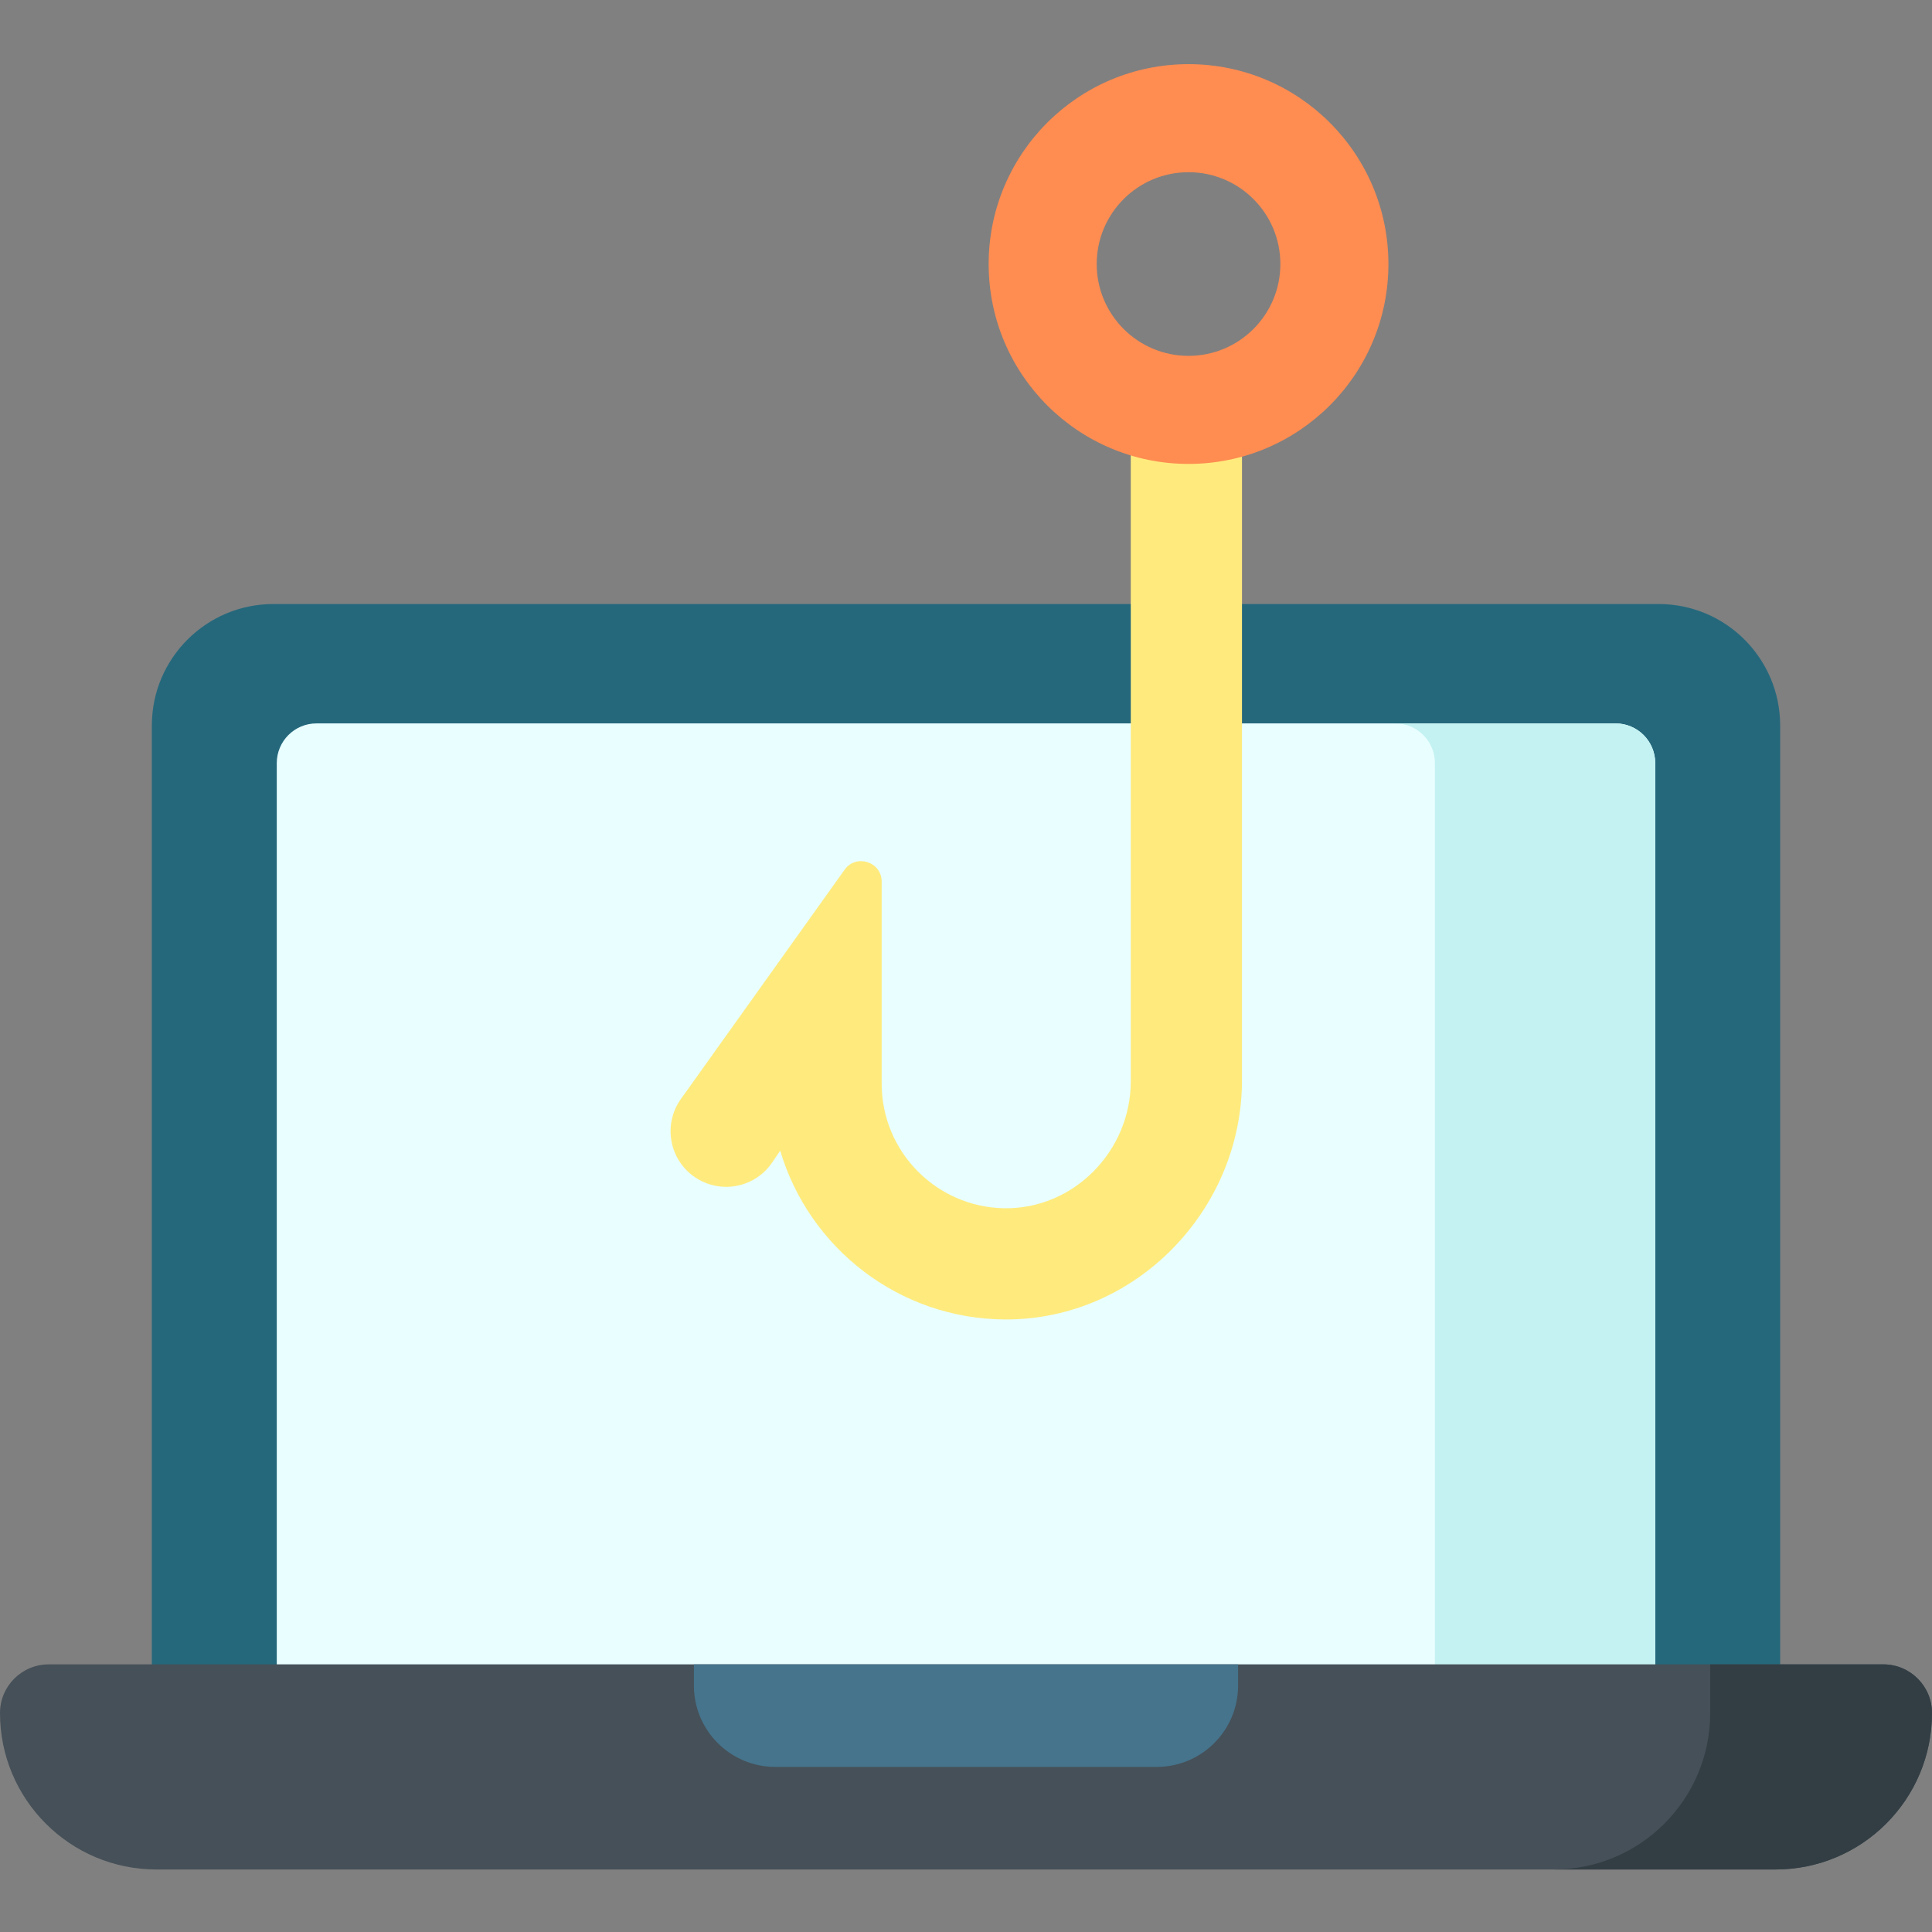
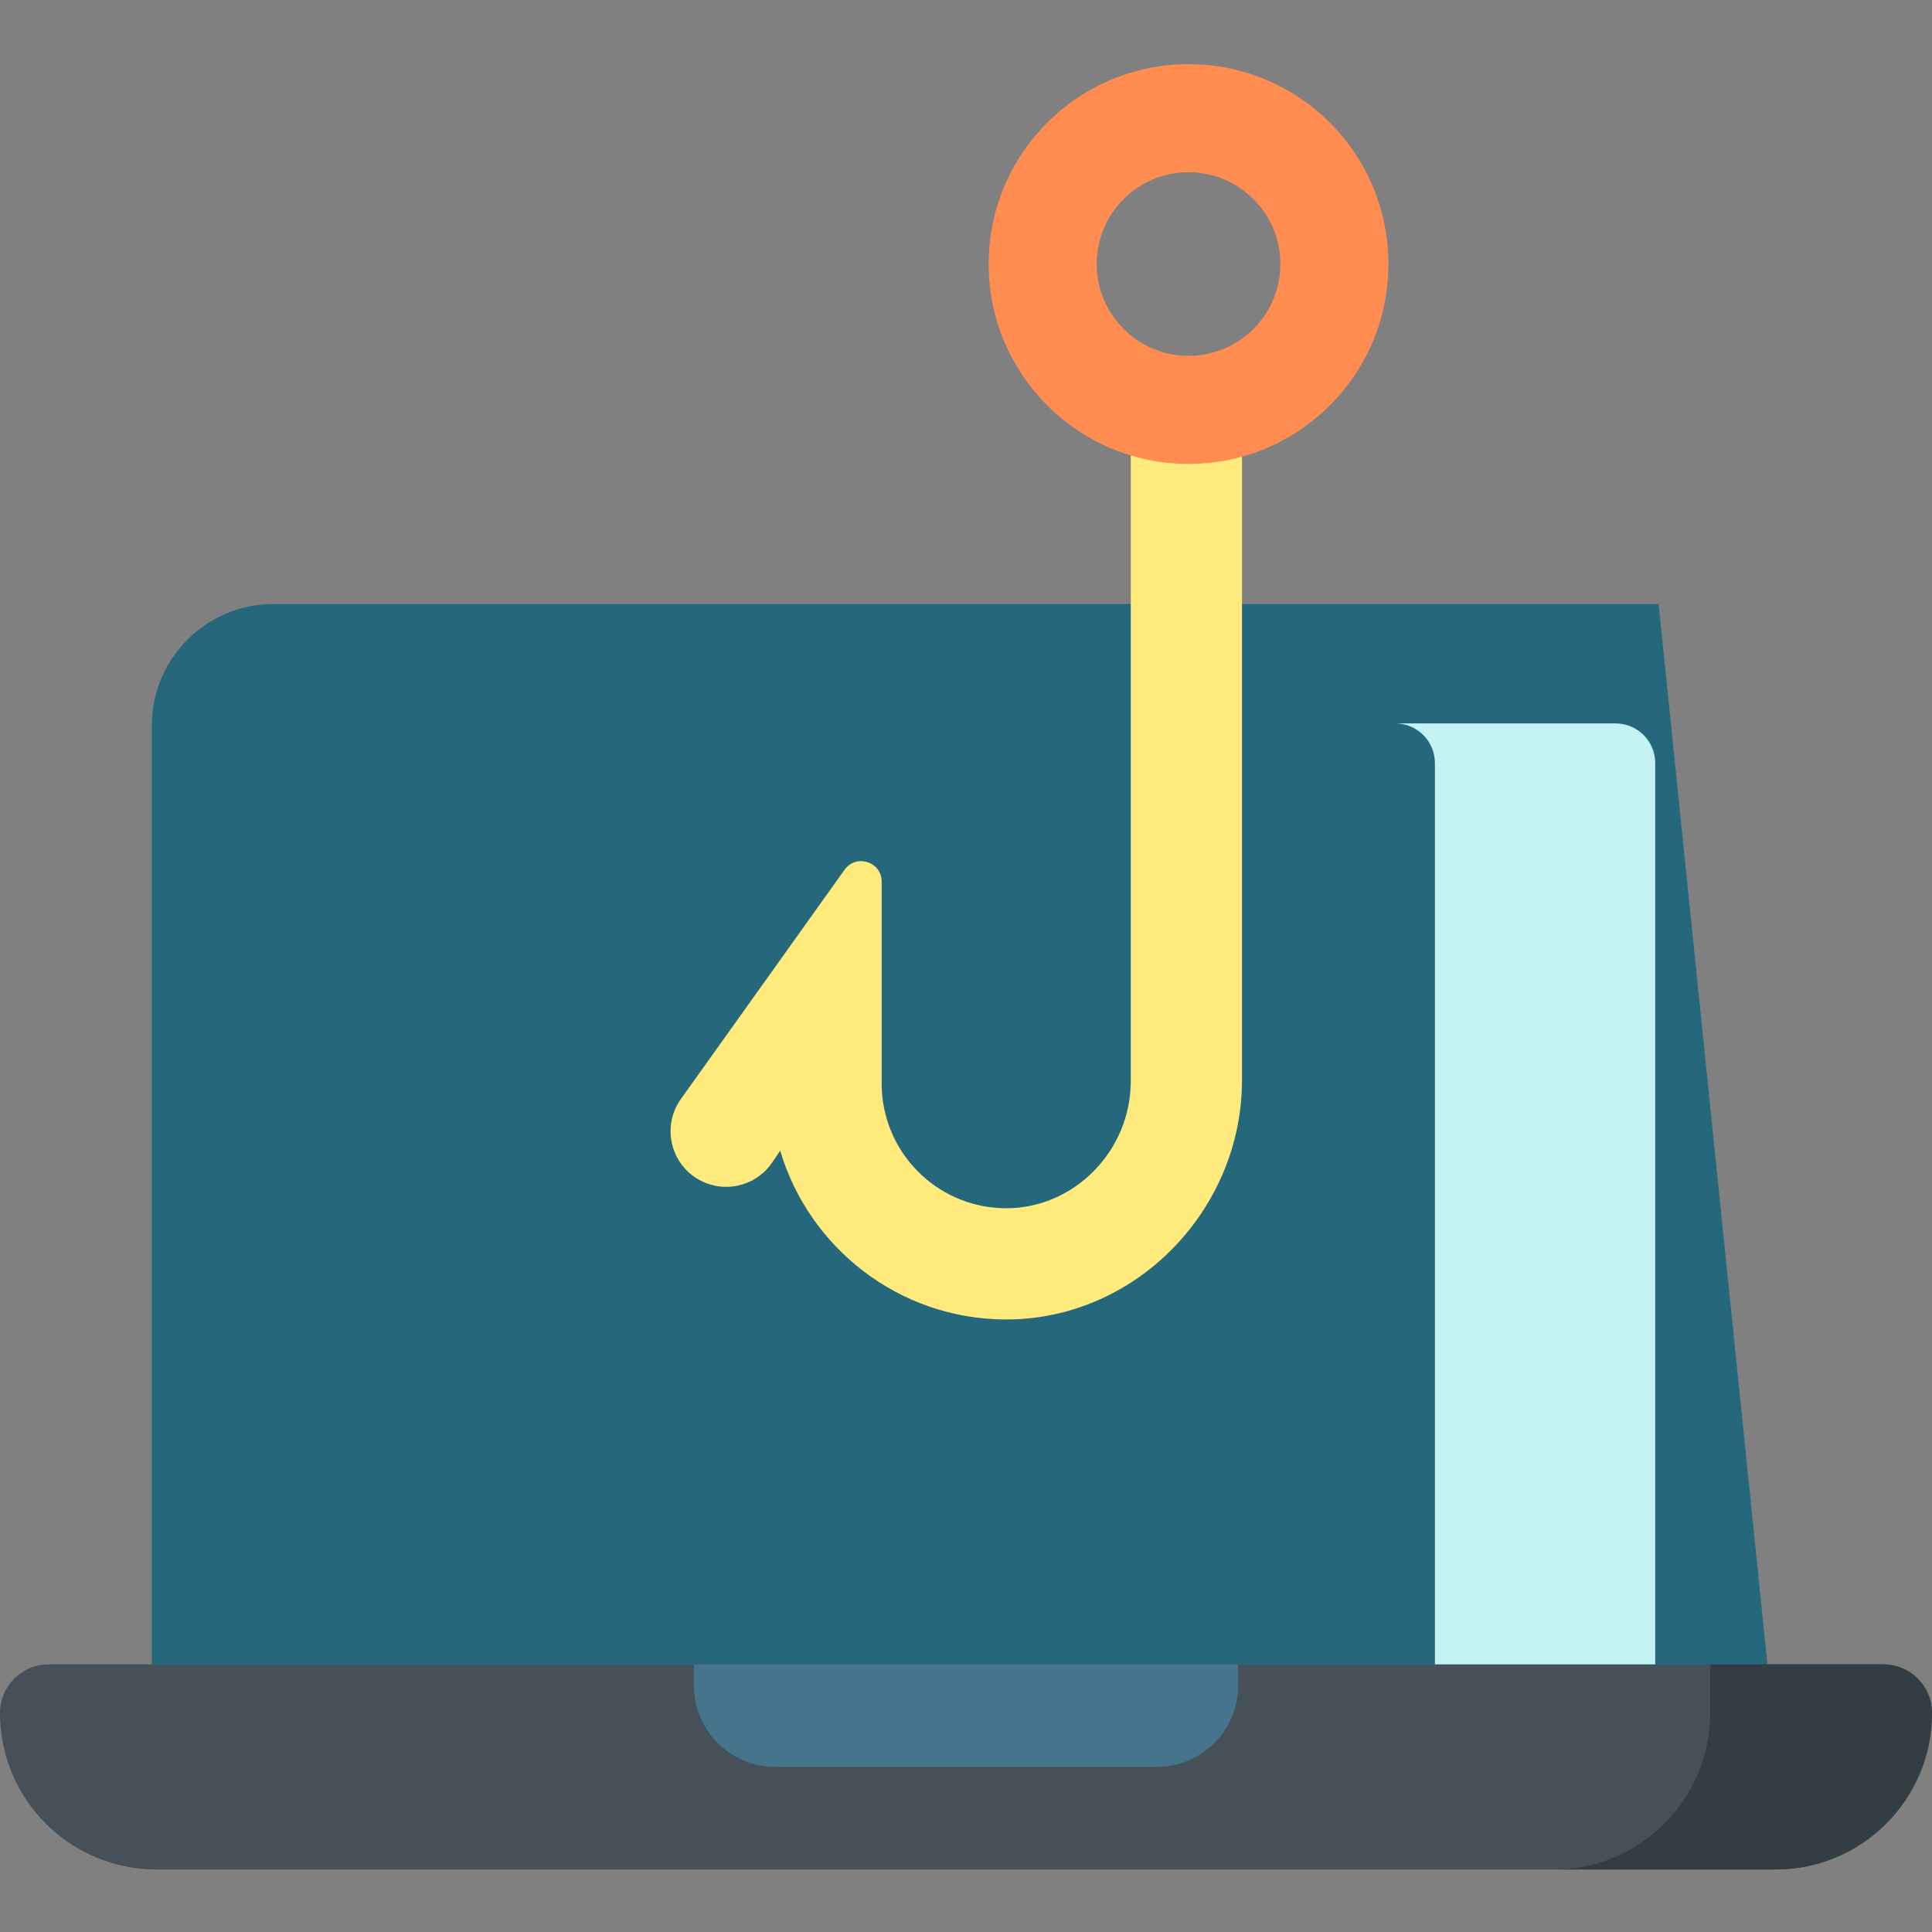
<svg xmlns="http://www.w3.org/2000/svg" height="512pt" viewBox="0 -17 512 512" width="512pt">
  <rect x="0" y="-17" width="512" height="512" fill="#808080" stroke="none" />
-   <path d="m471.762 456.859h-431.523v-281.574c0-17.789 14.422-32.211 32.211-32.211h367.102c17.789 0 32.211 14.422 32.211 32.211zm0 0" fill="#25687c" />
-   <path d="m73.348 456.859v-271.629c0-5.809 4.711-10.52 10.52-10.52h344.266c5.812 0 10.52 4.711 10.52 10.52v271.629zm0 0" fill="#e9feff" />
+   <path d="m471.762 456.859h-431.523v-281.574c0-17.789 14.422-32.211 32.211-32.211h367.102zm0 0" fill="#25687c" />
  <path d="m428.133 174.711h-58.387c5.812 0 10.52 4.711 10.52 10.52v271.629h58.387v-271.629c0-5.809-4.707-10.52-10.52-10.52zm0 0" fill="#c4f2f2" />
  <path d="m470.539 478.434h-429.078c-22.898 0-41.461-18.562-41.461-41.461 0-7.121 5.773-12.895 12.898-12.895h486.203c7.125 0 12.898 5.773 12.898 12.895 0 22.898-18.562 41.461-41.461 41.461zm0 0" fill="#465058" />
  <path d="m499.102 424.074h-45.887v12.898c0 22.898-18.562 41.461-41.461 41.461h58.785c22.898 0 41.461-18.562 41.461-41.461 0-7.121-5.773-12.898-12.898-12.898zm0 0" fill="#323e44" />
  <path d="m183.887 424.074v5.602c0 11.918 9.66 21.578 21.578 21.578h101.07c11.918 0 21.578-9.66 21.578-21.578v-5.602zm0 0" fill="#45748c" />
  <path d="m299.668 81.777v187.758c0 18.469-15.113 33.977-33.578 33.66-17.938-.305-32.438-14.992-32.438-33.004v-53.551c0-5.273-6.766-7.441-9.828-3.148l-43.562 61.012c-4.578 6.727-2.832 15.891 3.895 20.469 2.539 1.727 5.422 2.555 8.277 2.555 4.711 0 9.344-2.258 12.195-6.445l2.133-3.141c7.648 25.766 31.492 44.637 59.684 44.73 34.484.117 62.695-28.961 62.695-63.445v-187.449zm0 0" fill="#ffeb7d" />
  <path d="m314.973 0c-29.254 0-52.969 23.715-52.969 52.973 0 29.254 23.715 52.973 52.969 52.973 29.258 0 52.973-23.719 52.973-52.973 0-29.258-23.715-52.973-52.973-52.973zm0 77.305c-13.438 0-24.332-10.895-24.332-24.332 0-13.441 10.895-24.336 24.332-24.336 13.441 0 24.336 10.895 24.336 24.336 0 13.438-10.895 24.332-24.336 24.332zm0 0" fill="#ff8c51" />
</svg>